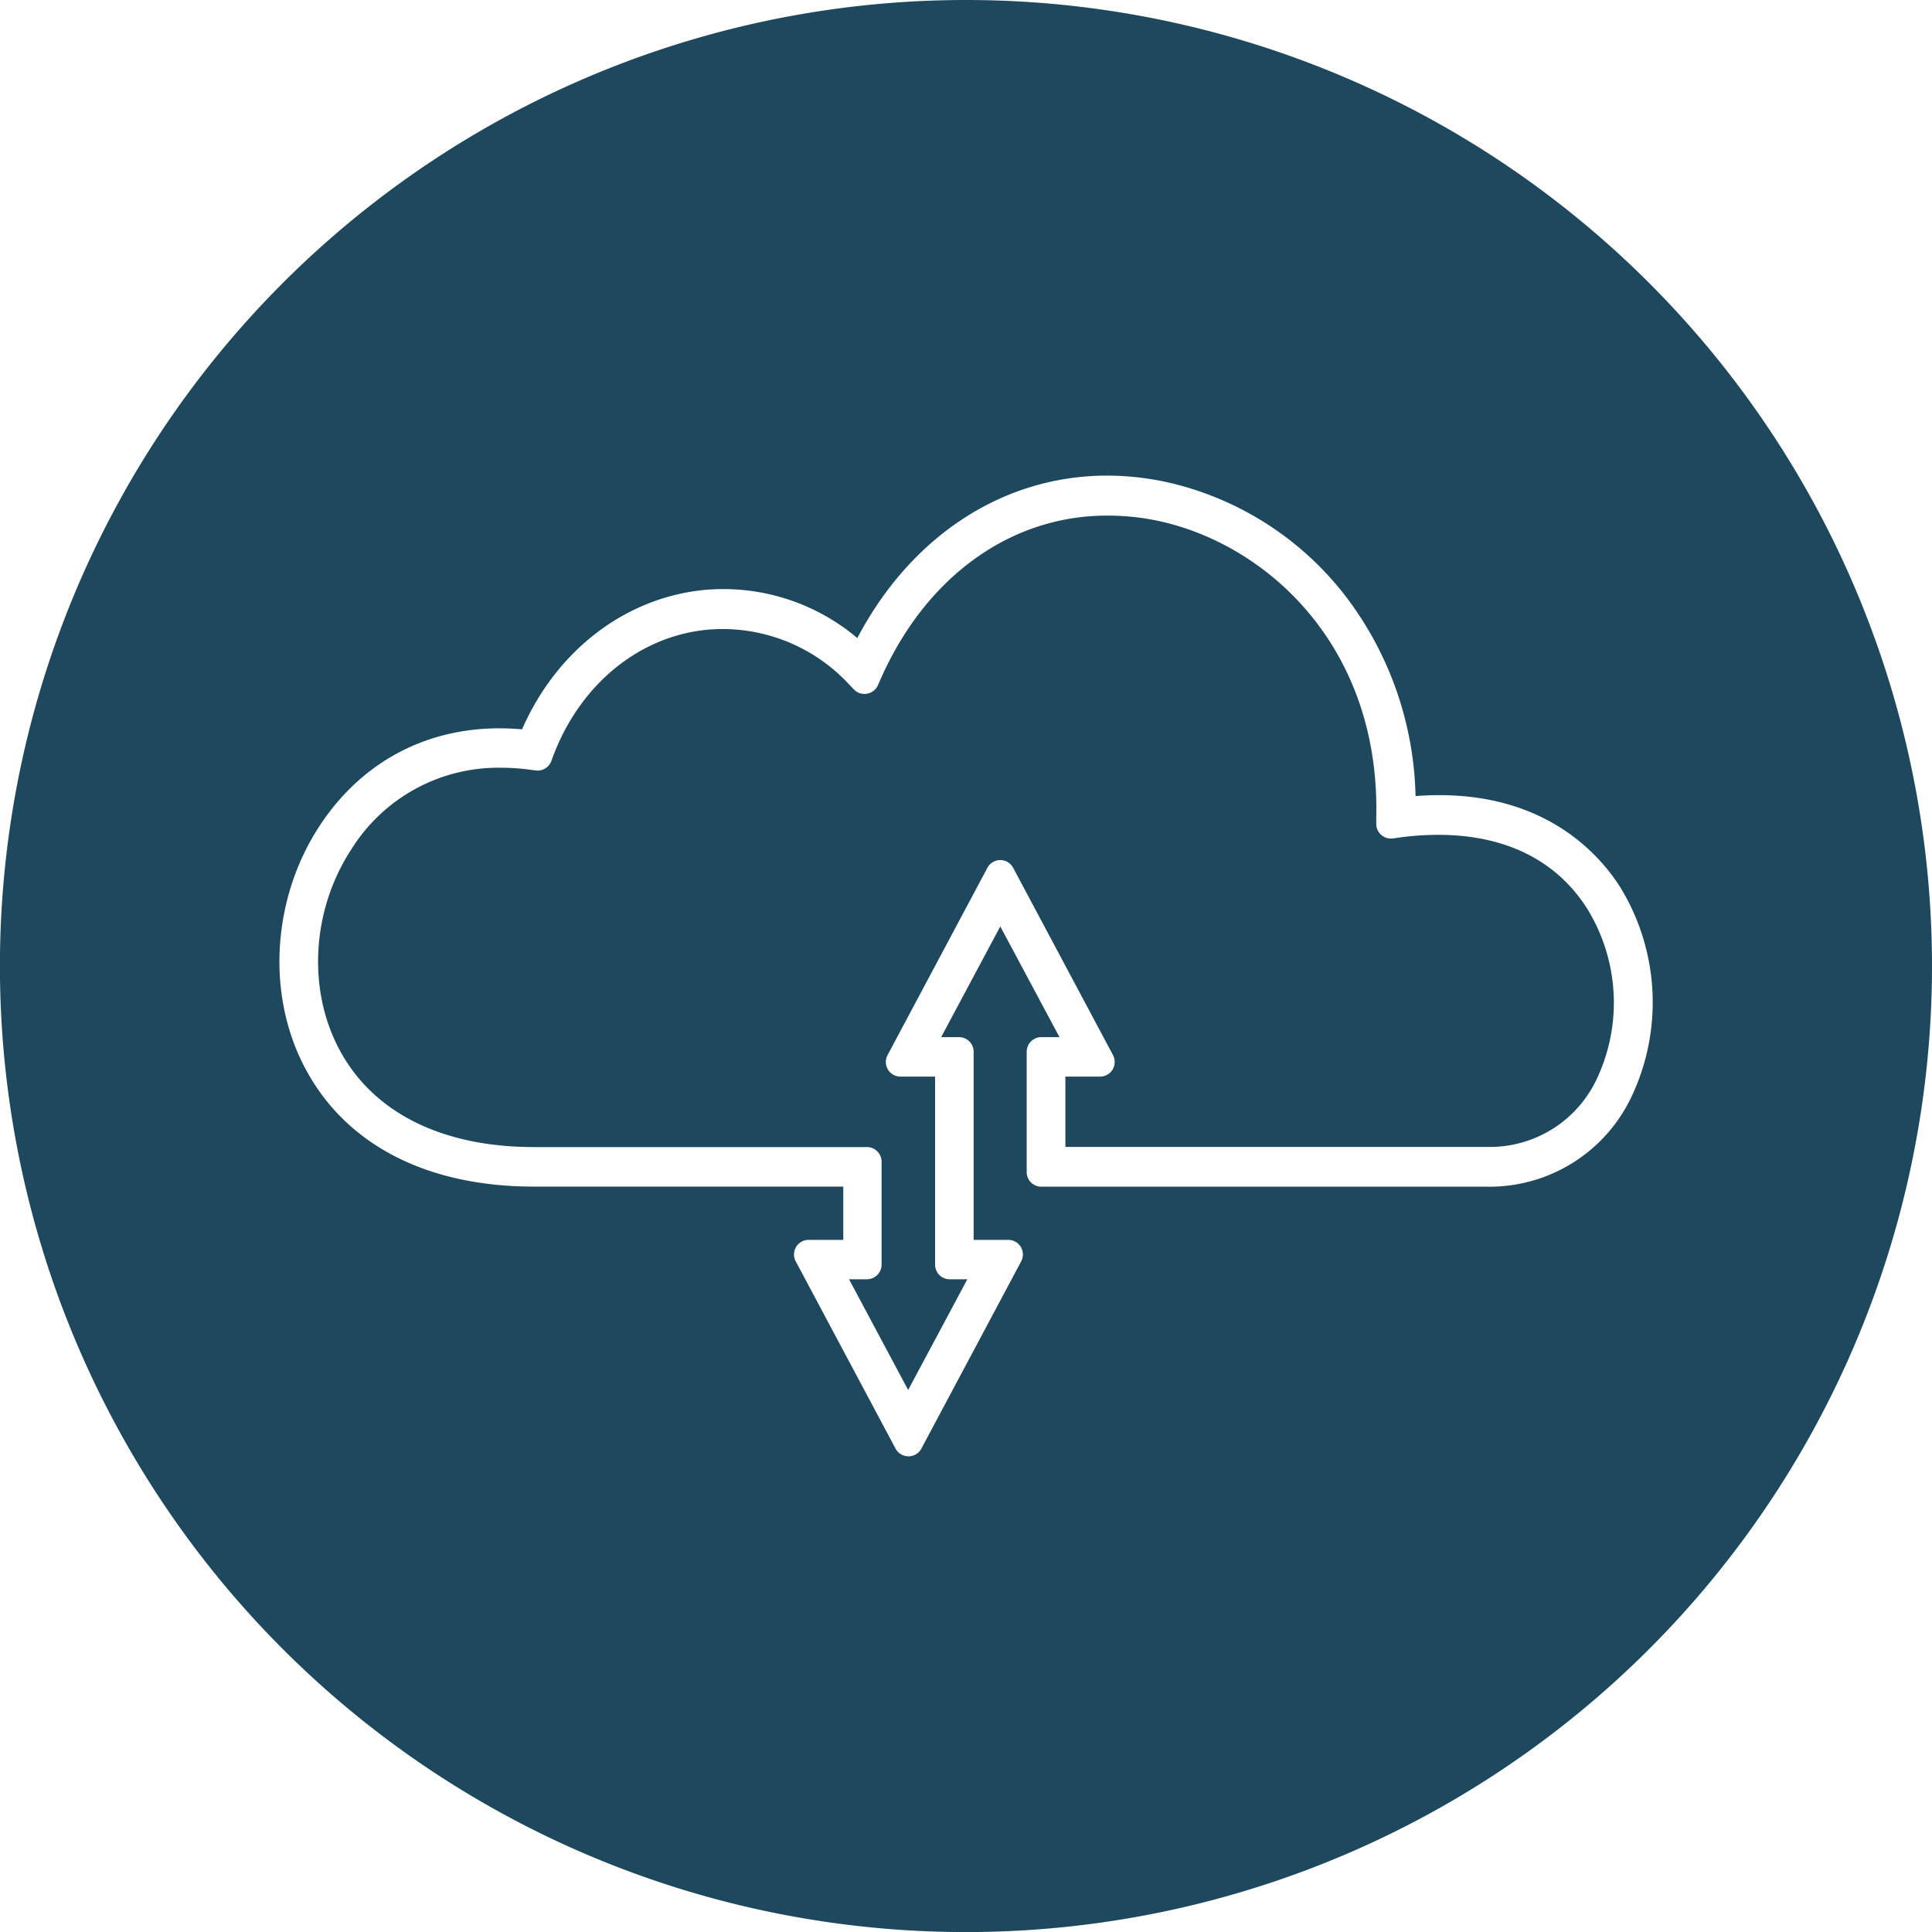
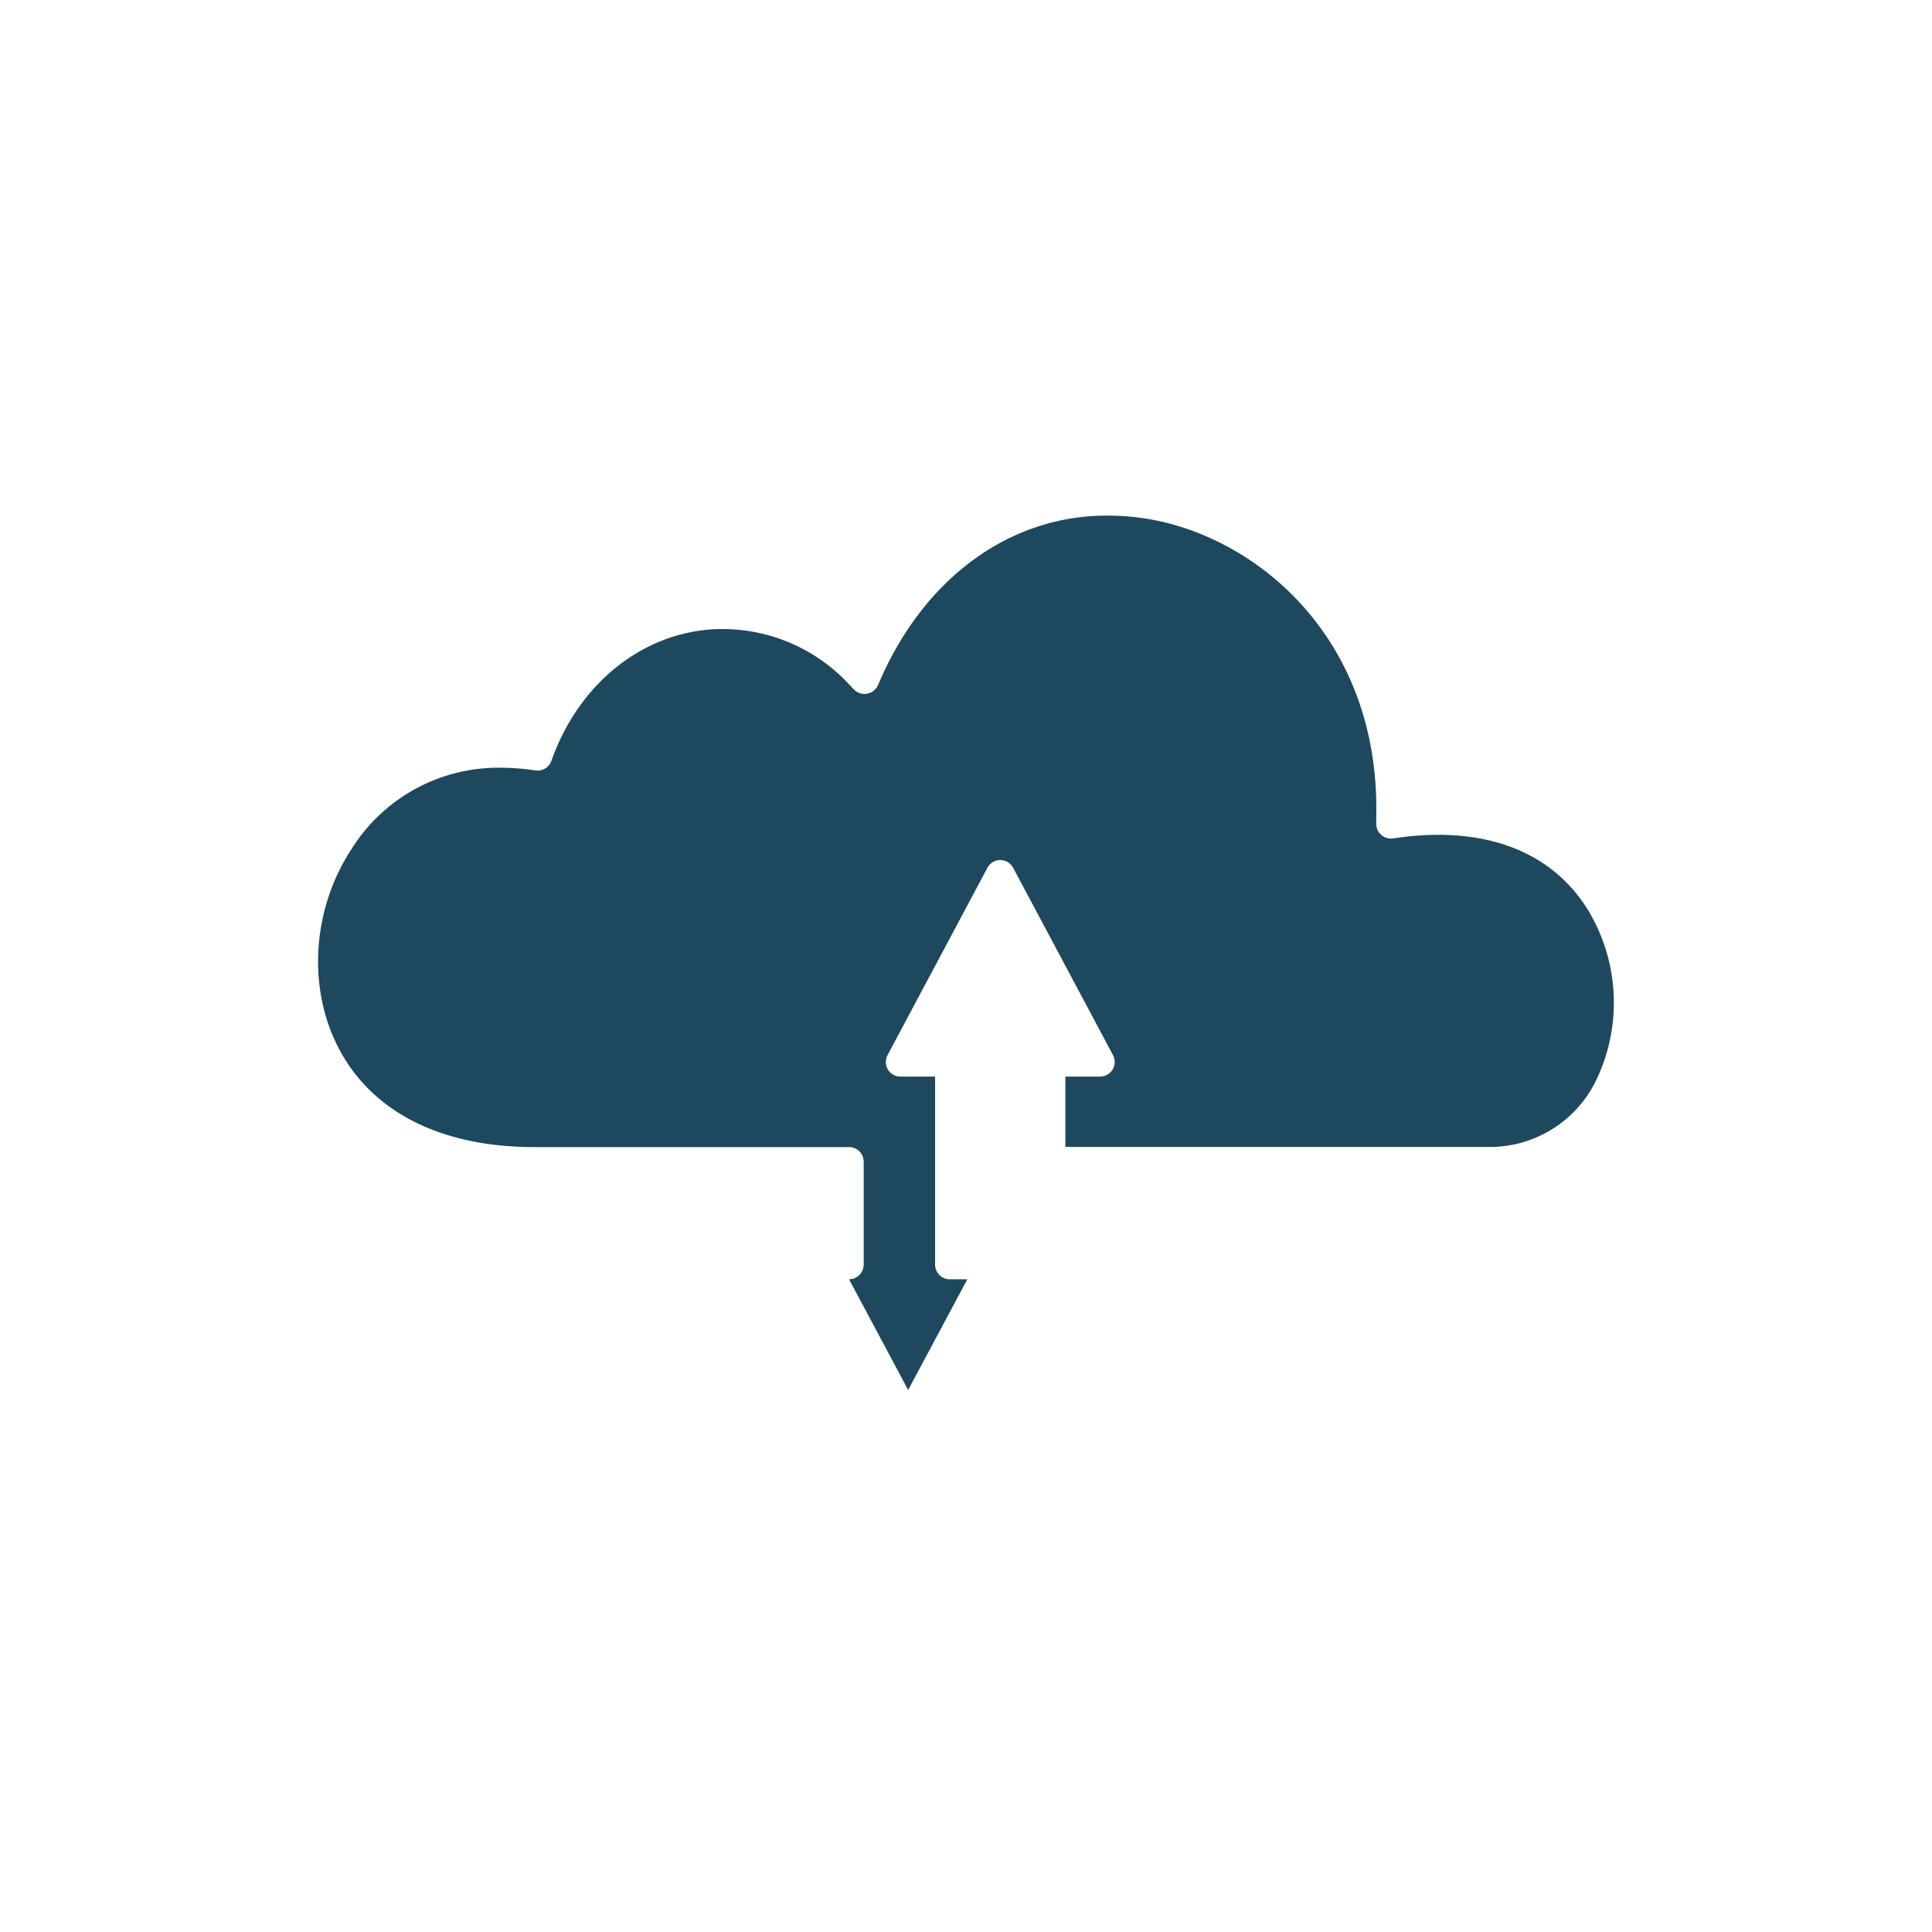
<svg xmlns="http://www.w3.org/2000/svg" viewBox="0 0 251.65 251.65">
  <defs>
    <style>.cls-1{fill:#1d485e;}</style>
  </defs>
  <g id="Camada_2" data-name="Camada 2">
    <g id="Camada_1-2" data-name="Camada 1">
-       <path class="cls-1" d="M206.68,118.27a23.3,23.3,0,0,1,1.43,22,15.39,15.39,0,0,1-14.48,9.12H138.77v-9.16h4.52a1.9,1.9,0,0,0,1.63-.92,1.93,1.93,0,0,0,.05-1.88l-13-24.39a1.9,1.9,0,0,0-3.36,0l-13,24.39a1.9,1.9,0,0,0,1.67,2.8h4.52v24.49a1.93,1.93,0,0,0,.55,1.35,1.9,1.9,0,0,0,1.35.56H126l-7.71,14.42-7.7-14.42h2.33a1.91,1.91,0,0,0,1.91-1.91V151.32a1.91,1.91,0,0,0-1.91-1.91H69.56c-12.42,0-21.57-4.8-25.77-13.52-3.74-7.76-3-17.7,2-25.3A22.56,22.56,0,0,1,65.27,100a28.9,28.9,0,0,1,4,.29l.48.06a1.9,1.9,0,0,0,2.06-1.22l.18-.49C75.51,89.15,83.33,82.75,92.4,82a22.47,22.47,0,0,1,18.21,7.16l.62.65a1.92,1.92,0,0,0,3.12-.55l.37-.84c5.89-13.31,16.91-21.26,29.47-21.26h0a31.65,31.65,0,0,1,8,1c13.84,3.59,27.58,16.84,27.07,38.33l0,.78a1.91,1.91,0,0,0,.64,1.47,1.94,1.94,0,0,0,1.53.47l.72-.1a37.11,37.11,0,0,1,5.17-.37C196,108.74,202.66,112,206.68,118.27Z" />
-       <path class="cls-1" d="M125.82,0A125.83,125.83,0,1,0,251.65,125.83,125.82,125.82,0,0,0,125.82,0Zm86.82,142.57a20.46,20.46,0,0,1-19,12h-58a1.9,1.9,0,0,1-1.91-1.9V137a1.91,1.91,0,0,1,1.91-1.91H138l-7.71-14.42-7.7,14.42h2.33a1.91,1.91,0,0,1,1.9,1.91V161.5h4.51a1.9,1.9,0,0,1,1.68,2.8l-13,24.39a1.9,1.9,0,0,1-1.68,1,1.92,1.92,0,0,1-1.68-1l-13-24.39a1.9,1.9,0,0,1,1.68-2.8h4.51v-6.94H69.56c-14.45,0-25.21-5.82-30.3-16.39-4.52-9.38-3.63-21.32,2.26-30.43S56.91,94,68,95C72.53,84.64,81.59,77.73,92,76.82a27.08,27.08,0,0,1,19.67,6.29c7-13.3,19-21.16,32.54-21.16a36.7,36.7,0,0,1,9.29,1.22,40.63,40.63,0,0,1,22,14.79,44.49,44.49,0,0,1,8.88,25.73c1.05-.08,2.08-.12,3.08-.12,13.79,0,20.64,7.44,23.5,11.86A28.71,28.71,0,0,1,212.64,142.57Z" />
+       <path class="cls-1" d="M206.68,118.27a23.3,23.3,0,0,1,1.43,22,15.39,15.39,0,0,1-14.48,9.12H138.77v-9.16h4.52a1.9,1.9,0,0,0,1.63-.92,1.93,1.93,0,0,0,.05-1.88l-13-24.39a1.9,1.9,0,0,0-3.36,0l-13,24.39a1.9,1.9,0,0,0,1.67,2.8h4.52v24.49a1.93,1.93,0,0,0,.55,1.35,1.9,1.9,0,0,0,1.35.56H126l-7.71,14.42-7.7-14.42a1.91,1.91,0,0,0,1.91-1.91V151.32a1.91,1.91,0,0,0-1.91-1.91H69.56c-12.42,0-21.57-4.8-25.77-13.52-3.74-7.76-3-17.7,2-25.3A22.56,22.56,0,0,1,65.27,100a28.9,28.9,0,0,1,4,.29l.48.06a1.9,1.9,0,0,0,2.06-1.22l.18-.49C75.51,89.15,83.33,82.75,92.4,82a22.47,22.47,0,0,1,18.21,7.16l.62.65a1.92,1.92,0,0,0,3.12-.55l.37-.84c5.89-13.31,16.91-21.26,29.47-21.26h0a31.65,31.65,0,0,1,8,1c13.84,3.59,27.58,16.84,27.07,38.33l0,.78a1.91,1.91,0,0,0,.64,1.47,1.94,1.94,0,0,0,1.53.47l.72-.1a37.11,37.11,0,0,1,5.17-.37C196,108.74,202.66,112,206.68,118.27Z" />
    </g>
  </g>
</svg>